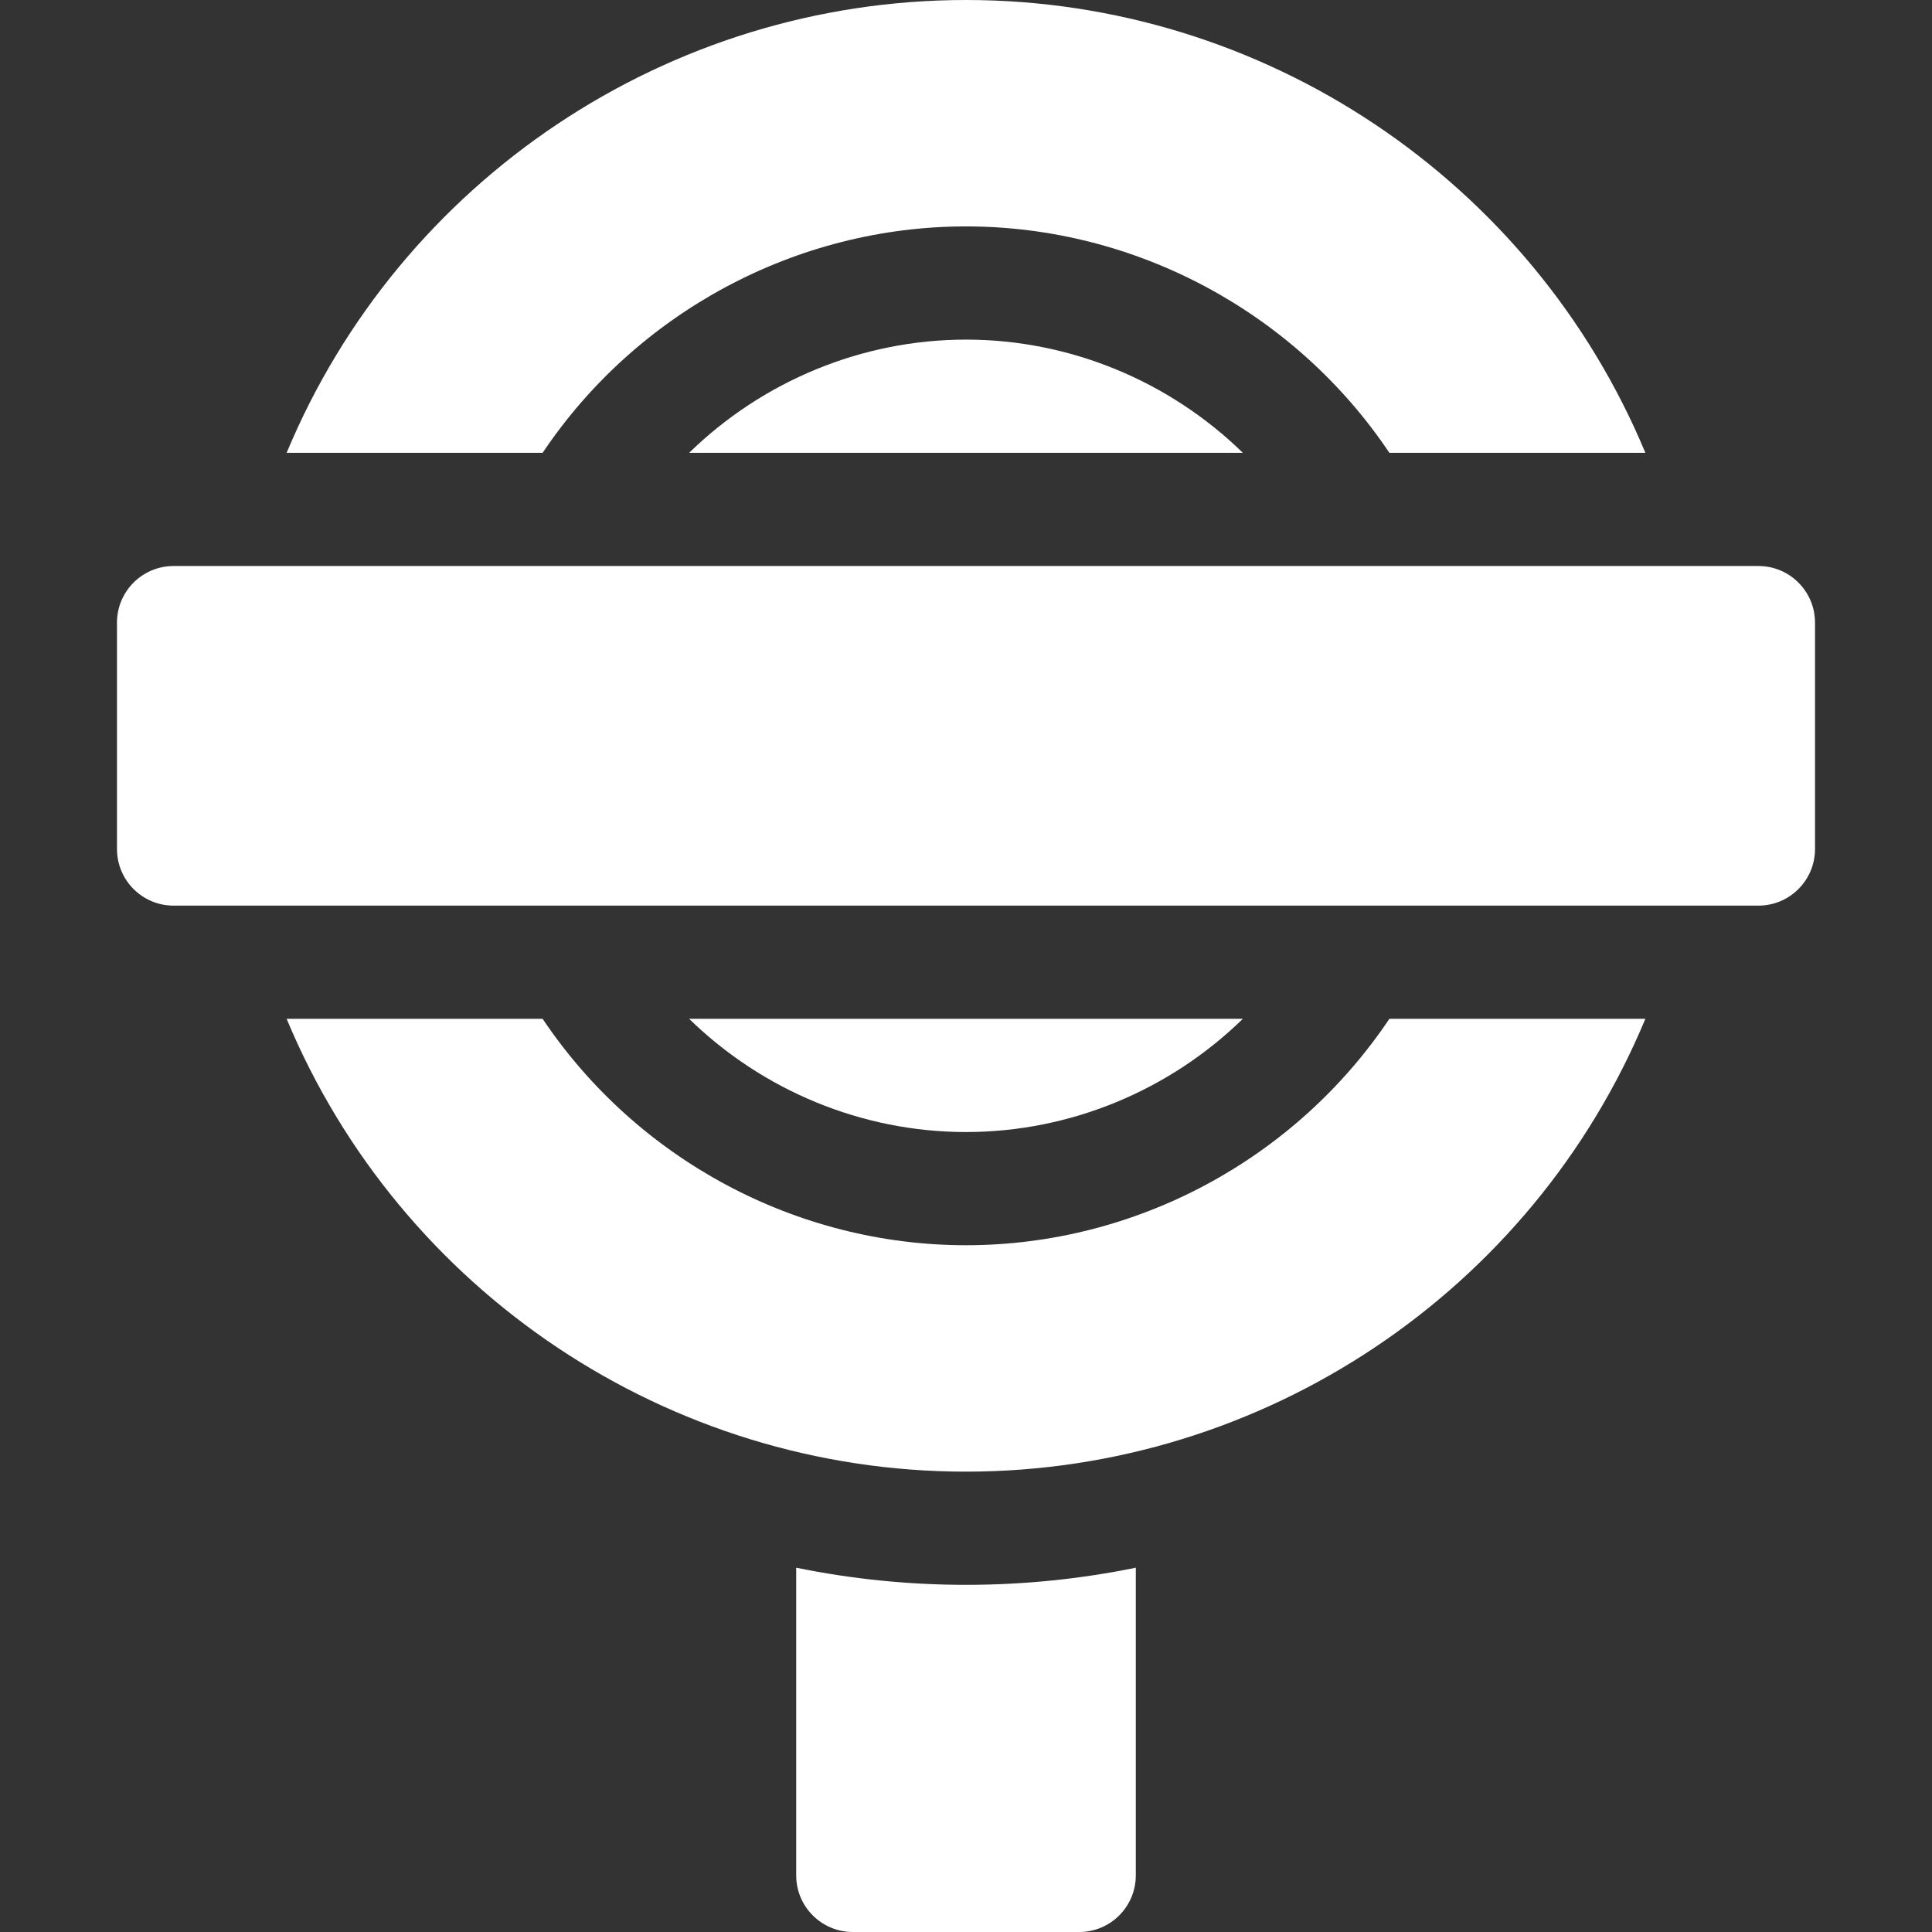
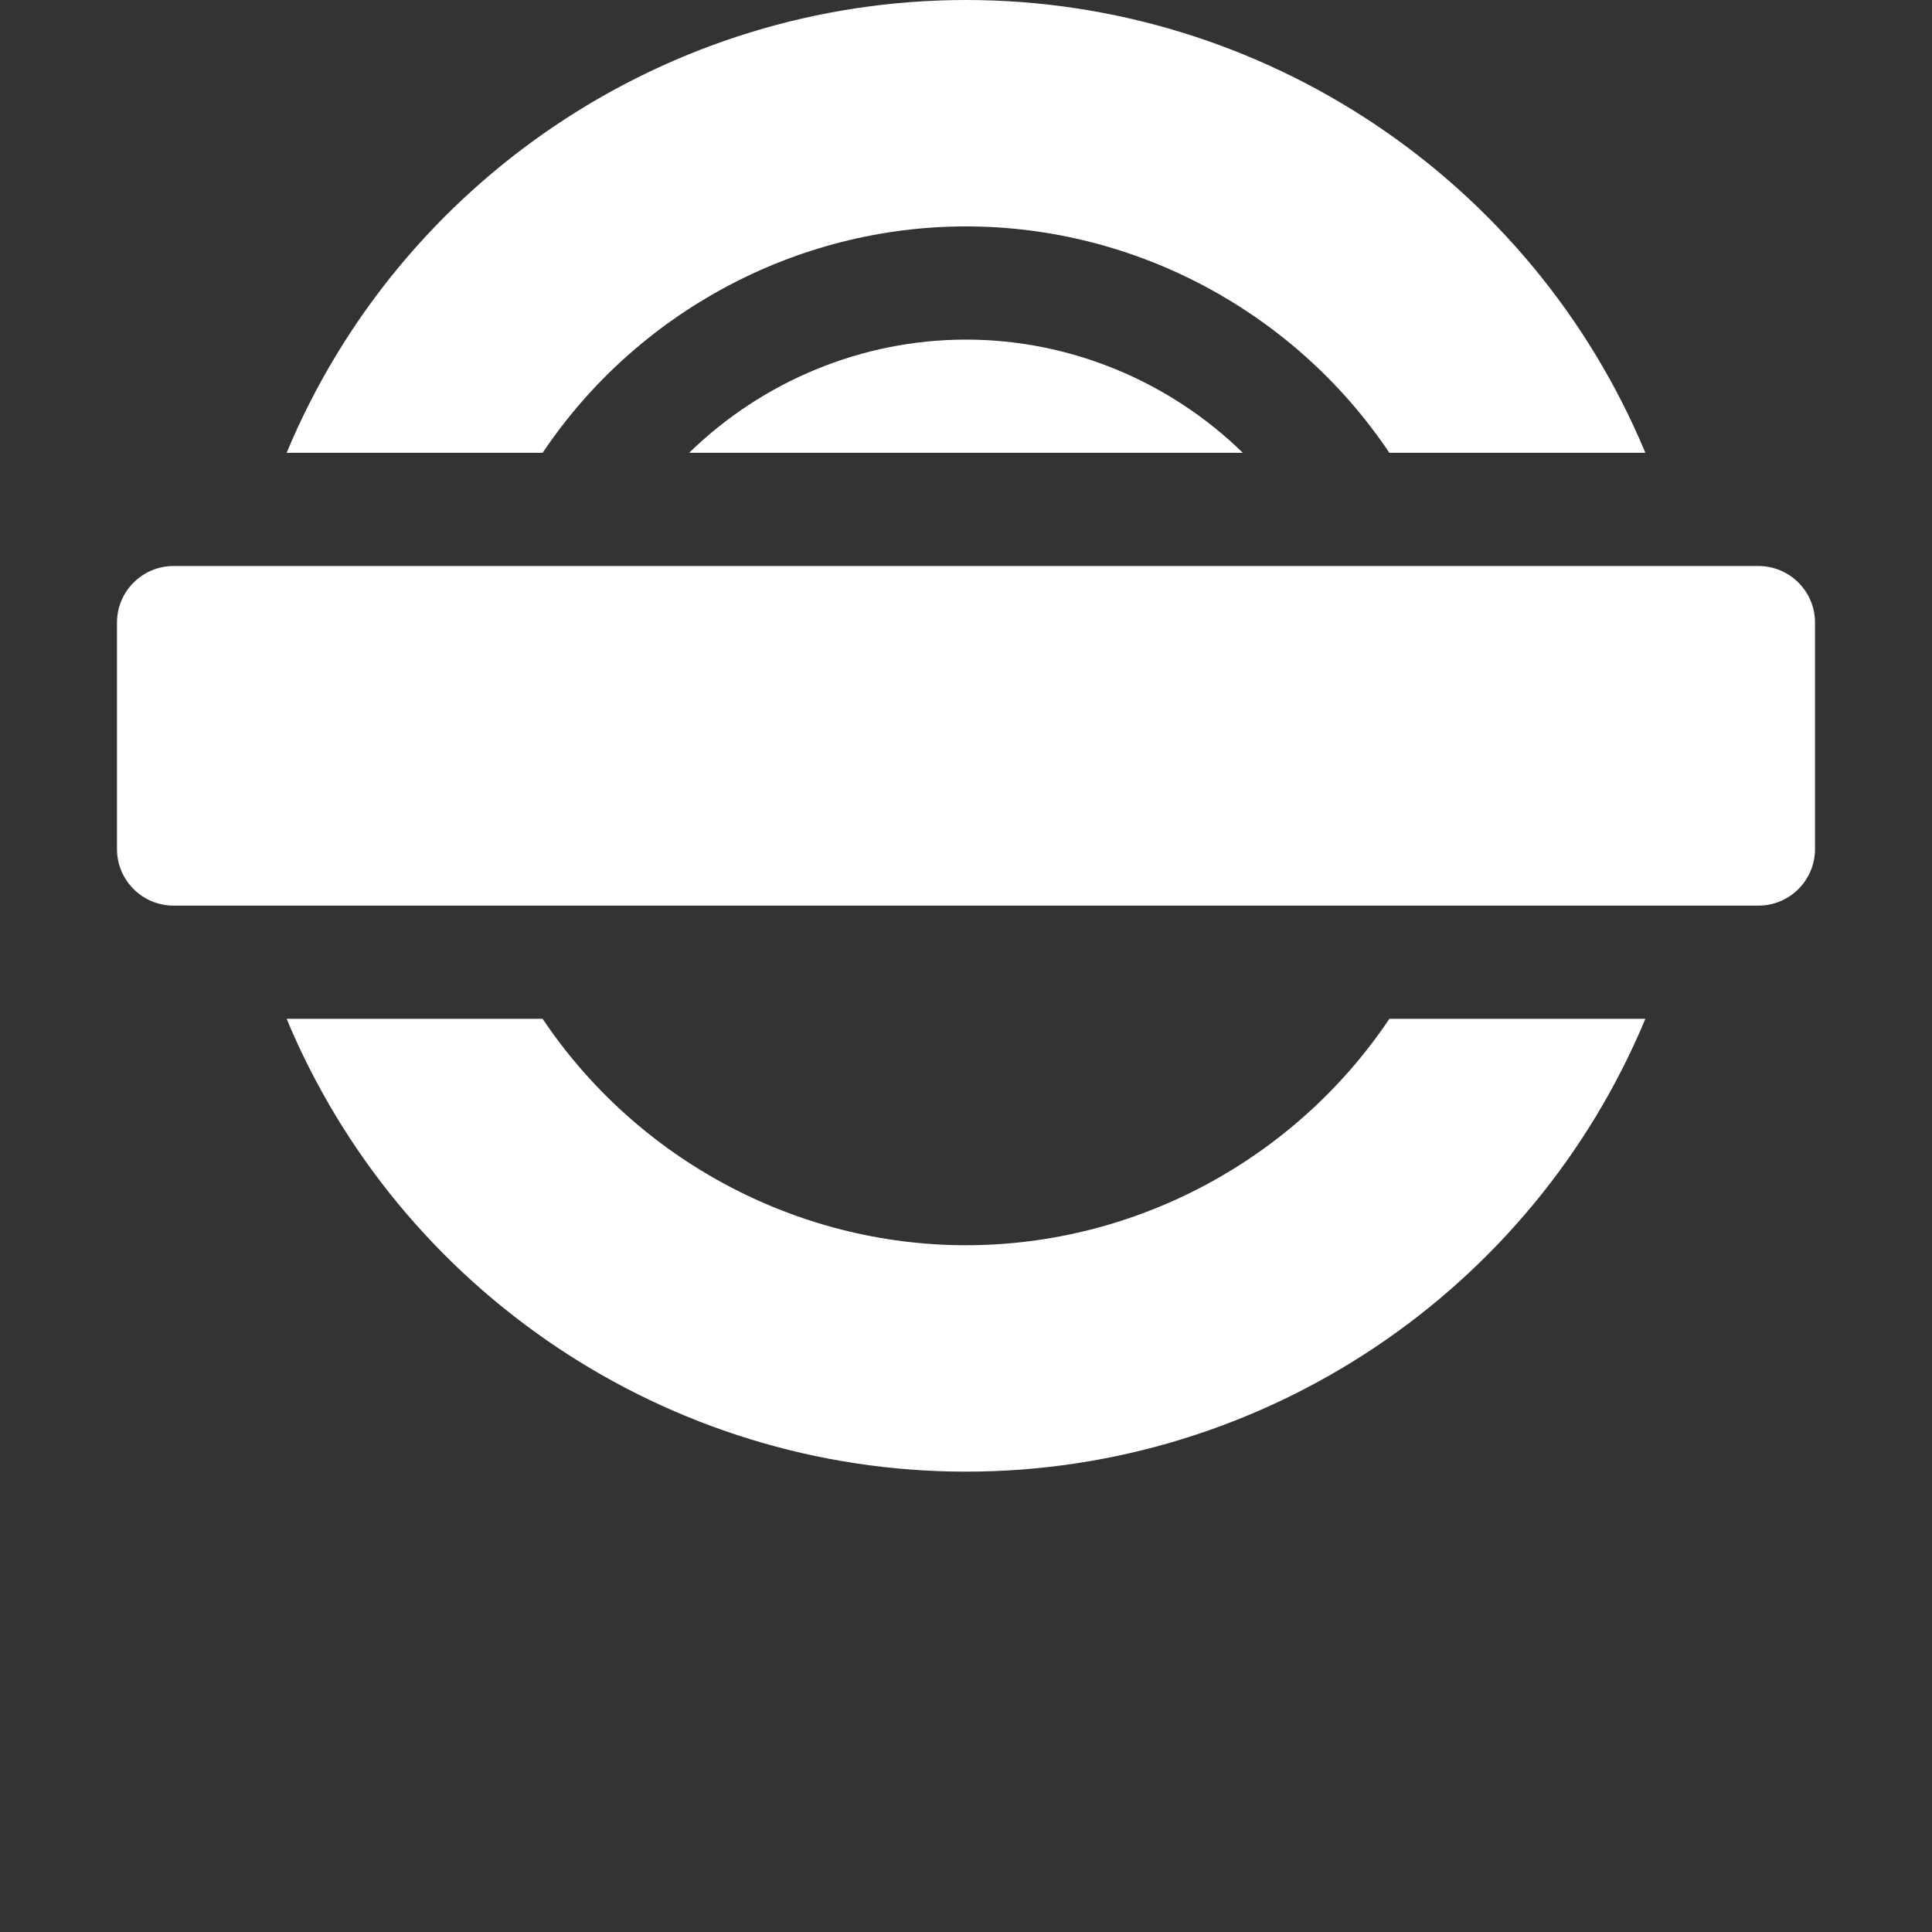
<svg xmlns="http://www.w3.org/2000/svg" width="100" height="100" viewBox="0 0 100 100" fill="none">
  <rect x="0" y="0" width="100" height="100" fill="#333333" stroke="none" />
-   <path d="M50 58.594C44.598 58.594 39.459 56.432 35.67 52.734H64.33C60.541 56.432 55.402 58.594 50 58.594Z" fill="white" />
  <path d="M85.164 52.734C79.291 66.838 65.414 76.172 50 76.172C34.586 76.172 20.709 66.838 14.836 52.734H28.086C32.961 60.002 41.207 64.453 50 64.453C58.793 64.453 67.039 60.002 71.914 52.734H85.164Z" fill="white" />
  <path d="M50 17.578C55.402 17.578 60.541 19.74 64.33 23.438H35.67C39.459 19.74 44.598 17.578 50 17.578Z" fill="white" />
  <path d="M85.164 23.438H71.914C67.039 16.17 58.793 11.719 50 11.719C41.207 11.719 32.961 16.17 28.086 23.438H14.836C20.709 9.334 34.586 0 50 0C65.414 0 79.291 9.334 85.164 23.438Z" fill="white" />
  <path d="M91.016 29.297H8.984C7.367 29.297 6.055 30.609 6.055 32.227V43.945C6.055 45.562 7.367 46.875 8.984 46.875H91.016C92.633 46.875 93.945 45.562 93.945 43.945V32.227C93.945 30.609 92.633 29.297 91.016 29.297Z" fill="white" />
-   <path d="M58.789 81.144V97.07C58.789 98.688 57.477 100 55.859 100H44.141C42.523 100 41.211 98.688 41.211 97.07V81.144C44.086 81.732 47.027 82.031 50 82.031C52.973 82.031 55.914 81.732 58.789 81.144Z" fill="white" />
</svg>